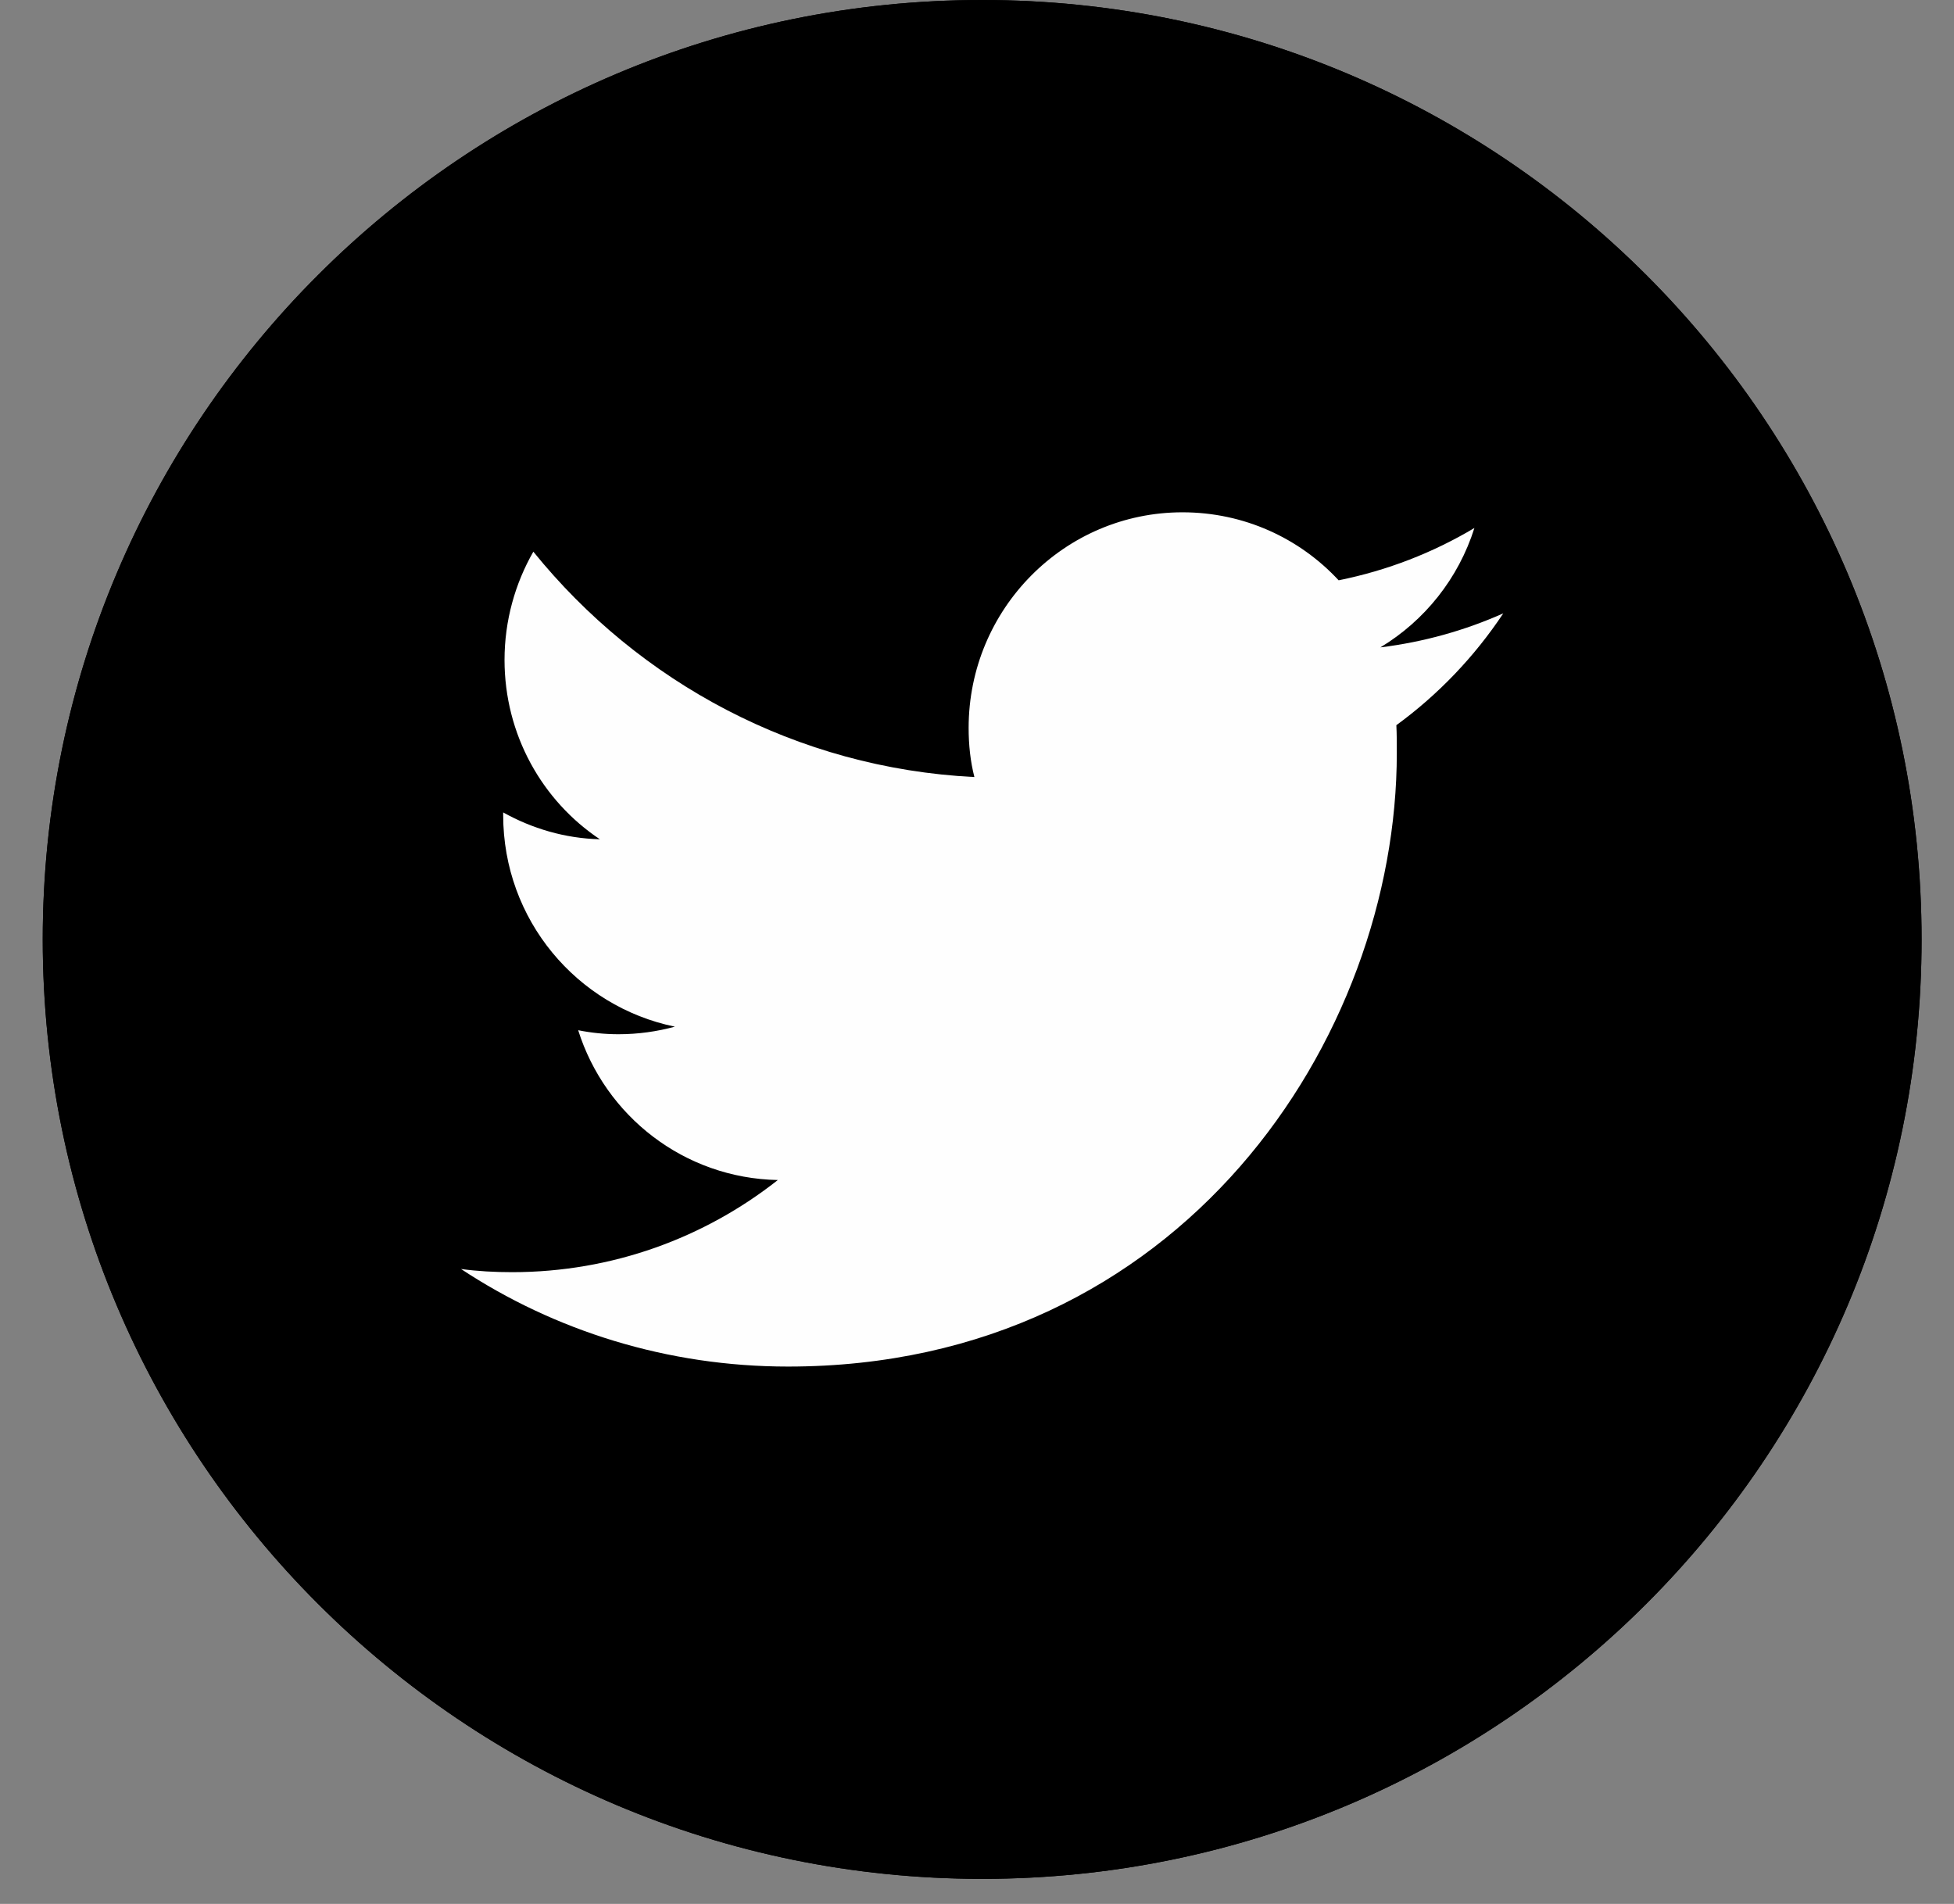
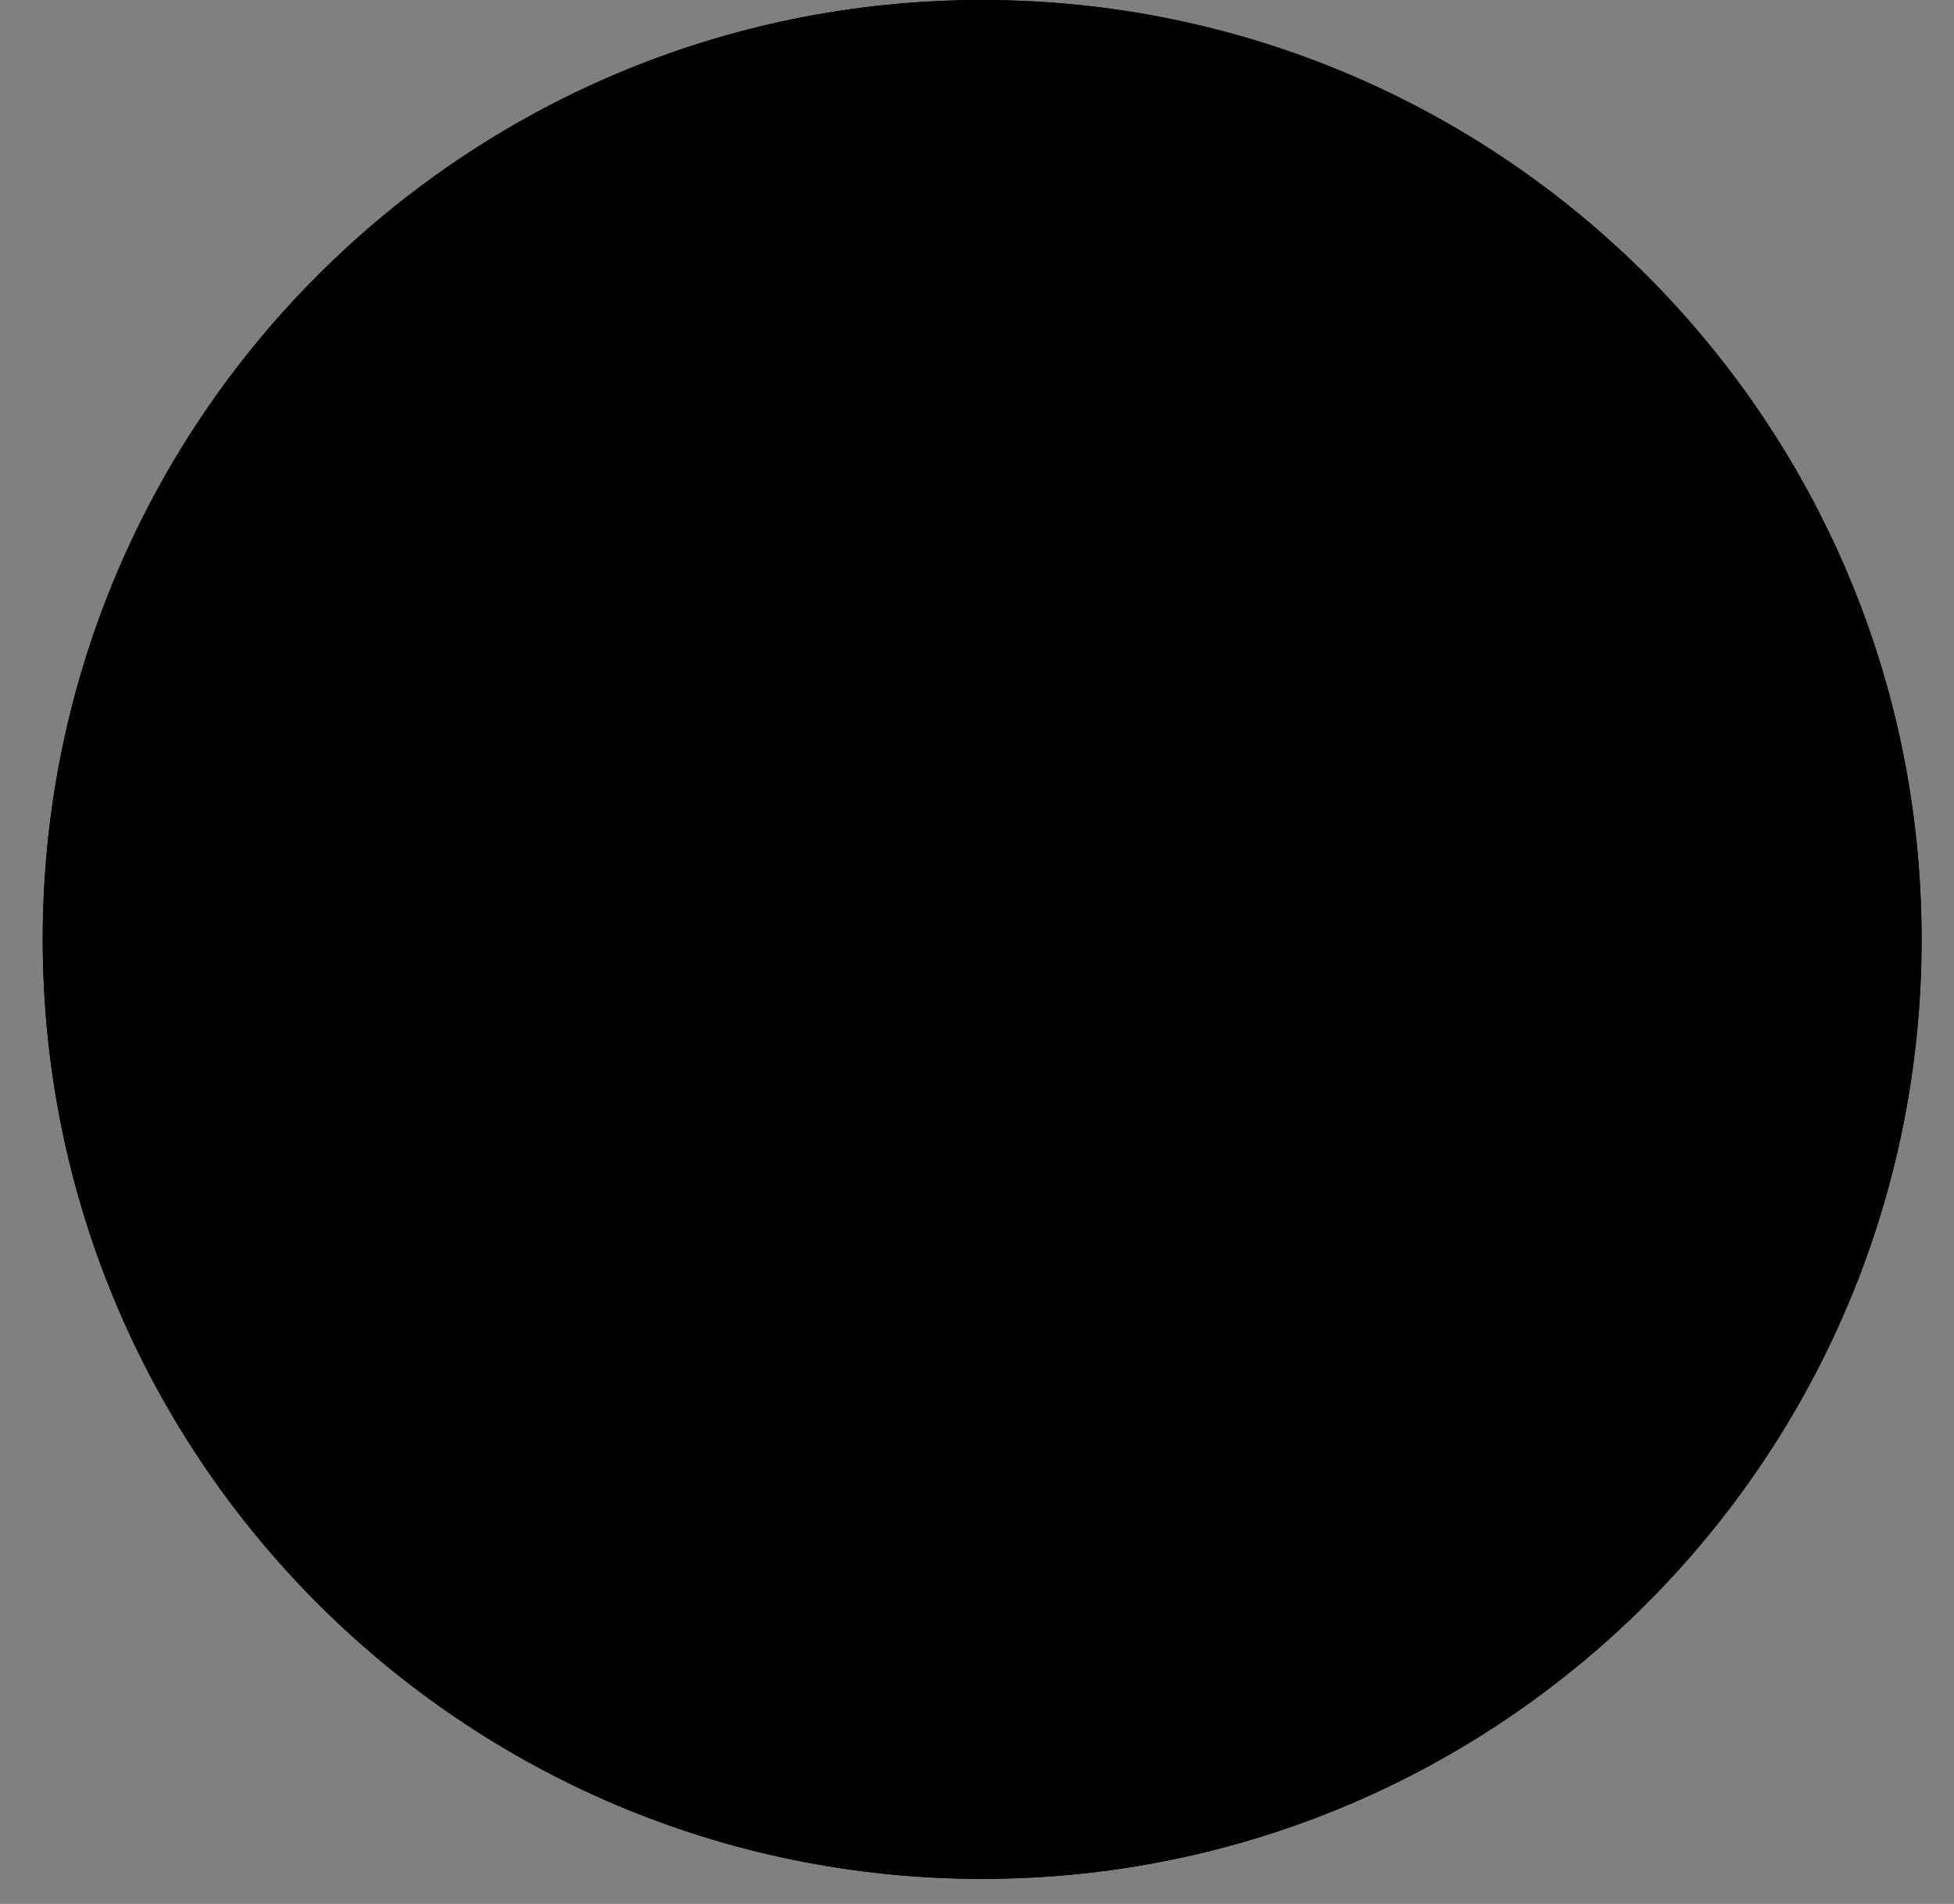
<svg xmlns="http://www.w3.org/2000/svg" width="39px" height="38px" viewBox="0 0 39 38" version="1.1">
  <rect x="0" y="0" width="39" height="38" fill="#808080" stroke="none" />
  <title>0AD33088-BDAB-440B-9490-52CDF7A60387@2x</title>
  <g id="Contact" stroke="none" stroke-width="1" fill="none" fill-rule="evenodd">
    <g id="Blog---post" transform="translate(-1226, -117)">
      <g id="Group-4" transform="translate(1226.853, 117)">
        <path d="M18.75,37.5 C29.105,37.5 37.5,29.107 37.5,18.75 C37.5,8.393 29.105,0 18.75,0 C8.395,0 0,8.393 0,18.75 C0,29.107 8.395,37.5 18.75,37.5" id="Fill-43" fill="#000000" />
        <path d="M14.876,27.275 C22.731,27.275 27.026,20.714 27.026,15.028 C27.026,14.84 27.026,14.653 27.017,14.474 C27.849,13.867 28.575,13.109 29.151,12.242 C28.39,12.581 27.566,12.814 26.698,12.921 C27.584,12.386 28.256,11.546 28.575,10.538 C27.752,11.029 26.84,11.386 25.865,11.582 C25.086,10.743 23.979,10.225 22.748,10.225 C20.393,10.225 18.48,12.153 18.48,14.528 C18.48,14.867 18.515,15.197 18.595,15.509 C15.044,15.331 11.9,13.617 9.792,11.011 C9.429,11.645 9.217,12.386 9.217,13.171 C9.217,14.662 9.969,15.983 11.12,16.751 C10.421,16.733 9.766,16.536 9.19,16.215 L9.19,16.268 C9.19,18.357 10.661,20.089 12.617,20.491 C12.263,20.588 11.882,20.642 11.492,20.642 C11.218,20.642 10.952,20.615 10.687,20.562 C11.227,22.276 12.803,23.516 14.672,23.552 C13.211,24.704 11.369,25.391 9.368,25.391 C9.022,25.391 8.685,25.373 8.349,25.328 C10.217,26.561 12.467,27.275 14.876,27.275" id="Fill-45" fill="#FEFEFE" />
        <path d="M18.75,37.5 C29.105,37.5 37.5,29.107 37.5,18.75 C37.5,8.393 29.105,0 18.75,0 C8.395,0 0,8.393 0,18.75 C0,29.107 8.395,37.5 18.75,37.5" id="Fill-47" fill="#000000" />
-         <path d="M14.876,27.275 C22.731,27.275 27.026,20.714 27.026,15.028 C27.026,14.84 27.026,14.653 27.017,14.474 C27.849,13.867 28.575,13.109 29.151,12.242 C28.39,12.581 27.566,12.814 26.698,12.921 C27.584,12.386 28.256,11.546 28.575,10.538 C27.752,11.029 26.84,11.386 25.865,11.582 C25.086,10.743 23.979,10.225 22.748,10.225 C20.393,10.225 18.48,12.153 18.48,14.528 C18.48,14.867 18.515,15.197 18.595,15.509 C15.044,15.331 11.9,13.617 9.792,11.011 C9.429,11.645 9.217,12.386 9.217,13.171 C9.217,14.662 9.969,15.983 11.12,16.751 C10.421,16.733 9.766,16.536 9.19,16.215 L9.19,16.268 C9.19,18.357 10.661,20.089 12.617,20.491 C12.263,20.588 11.882,20.642 11.492,20.642 C11.218,20.642 10.952,20.615 10.687,20.562 C11.227,22.276 12.803,23.516 14.672,23.552 C13.211,24.704 11.369,25.391 9.368,25.391 C9.022,25.391 8.685,25.373 8.349,25.328 C10.217,26.561 12.467,27.275 14.876,27.275" id="Fill-49" fill="#FEFEFE" />
      </g>
    </g>
  </g>
</svg>